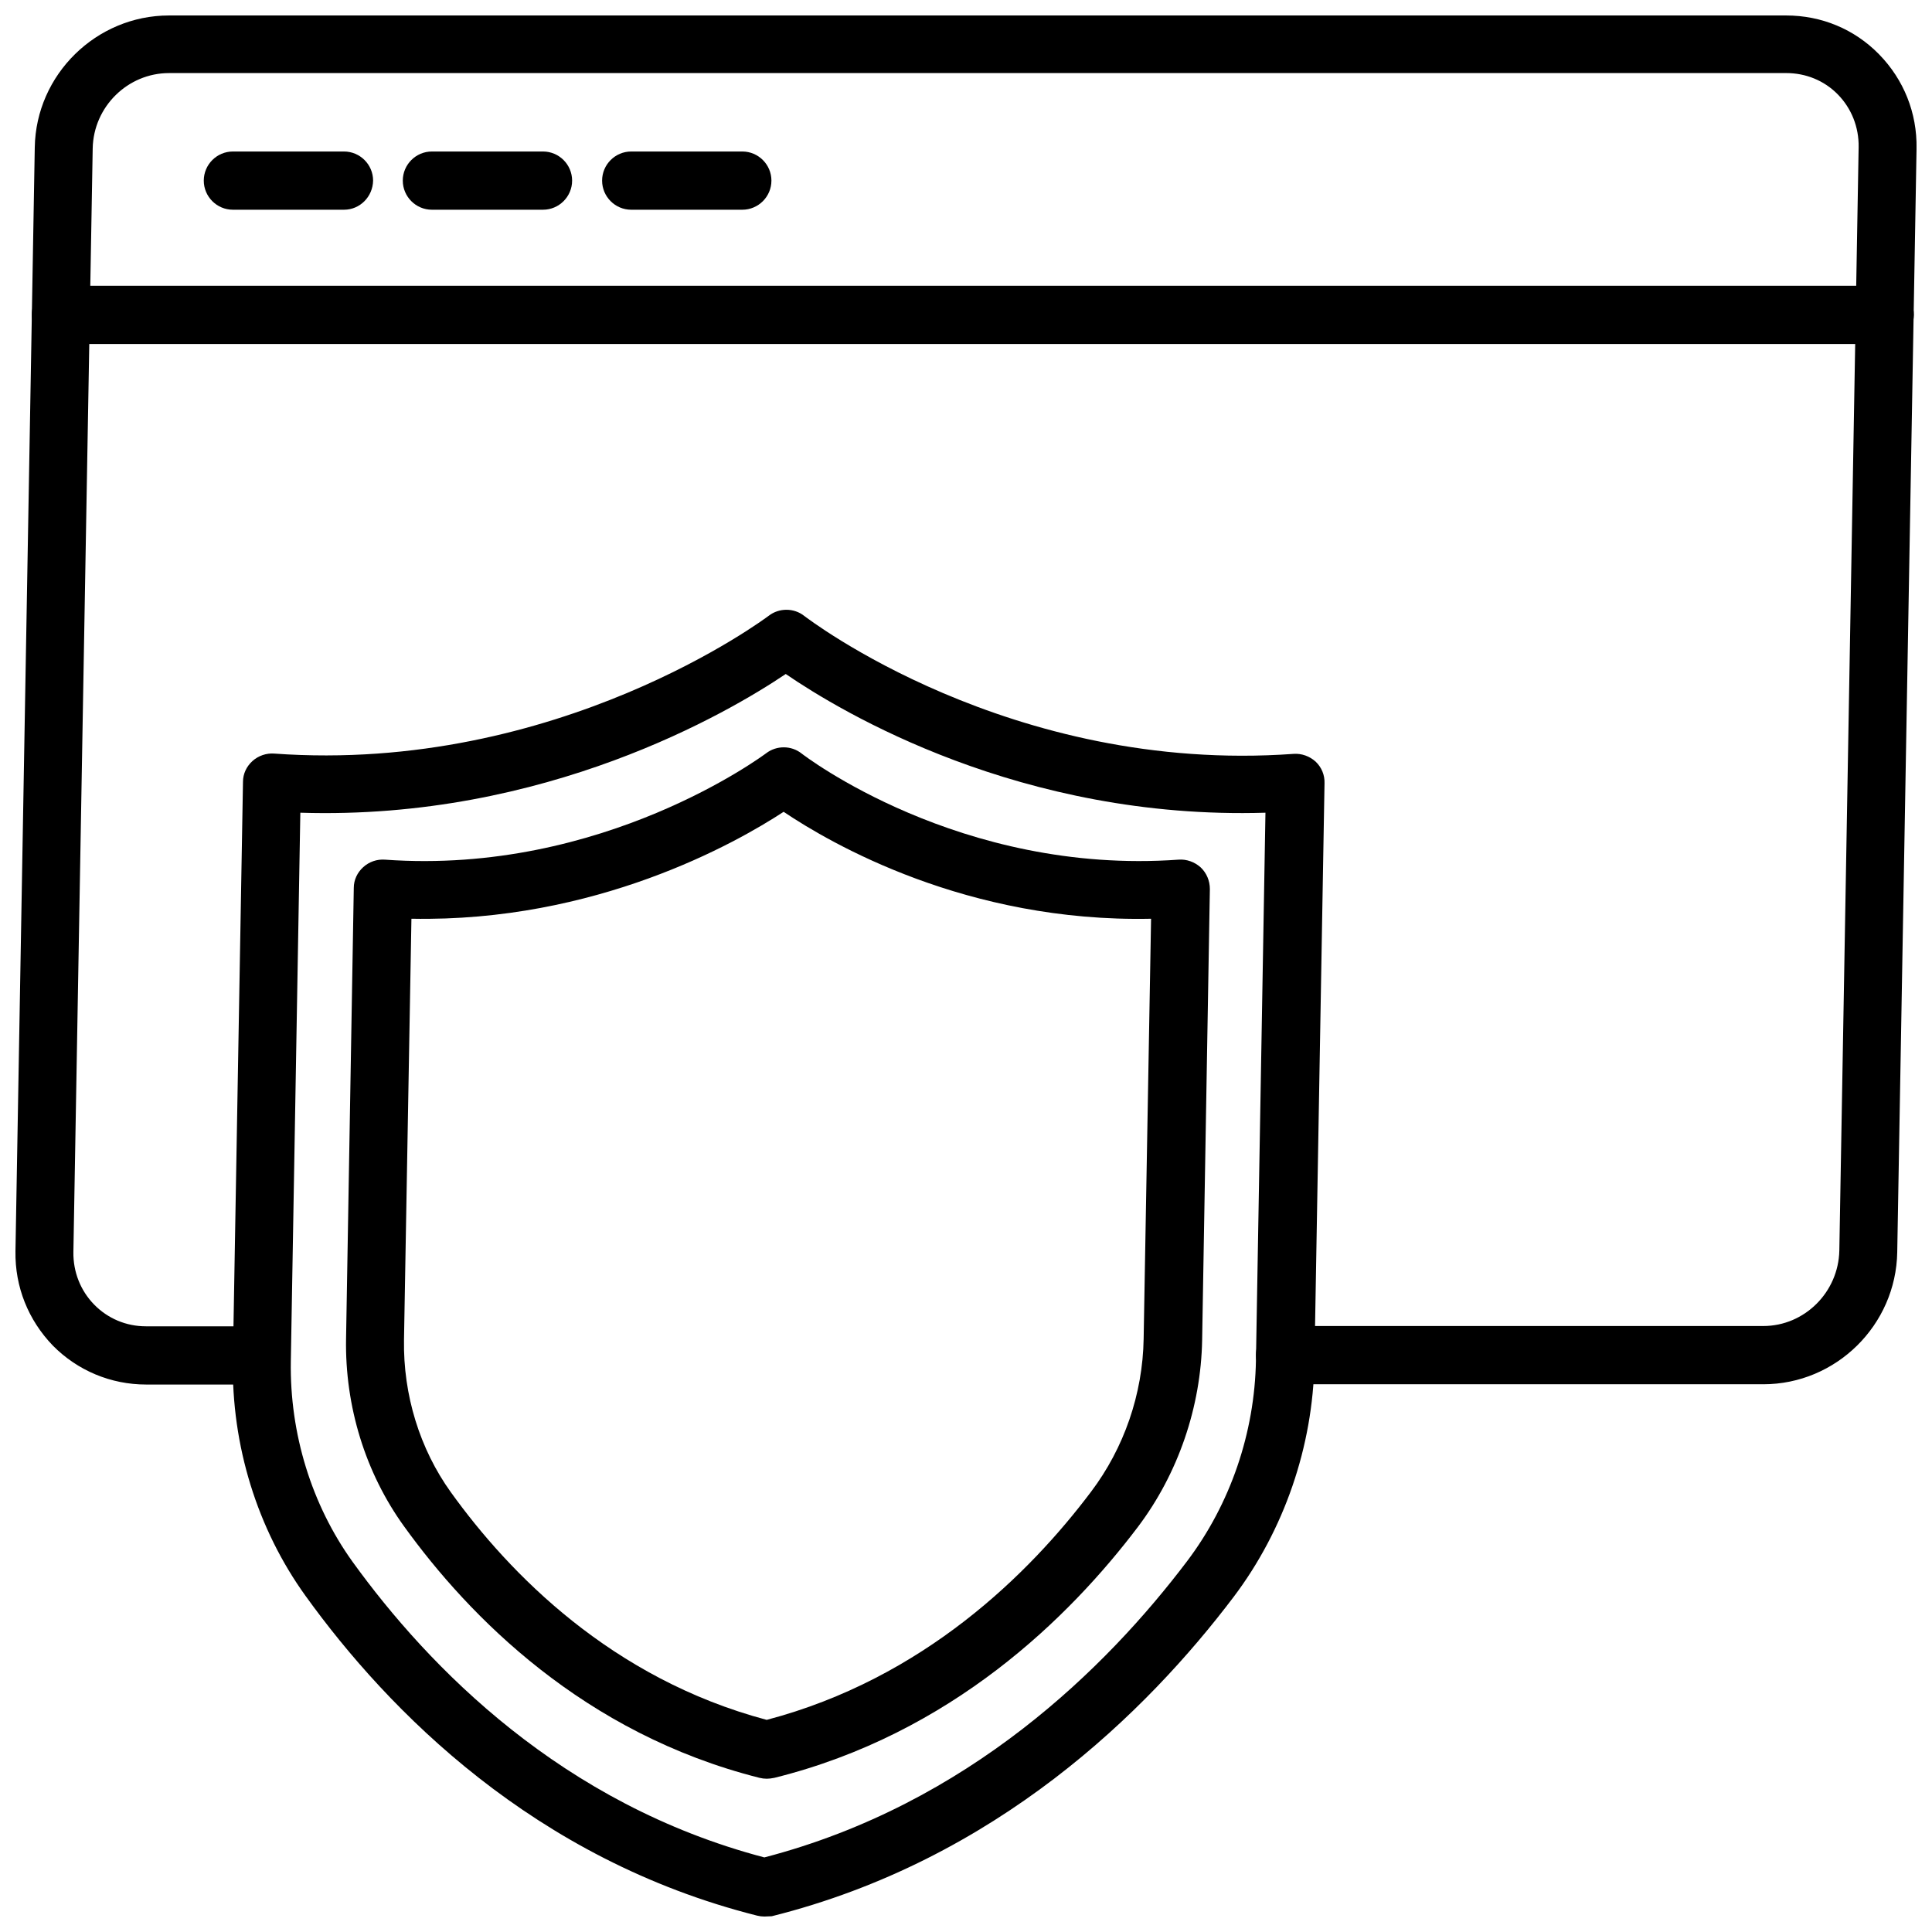
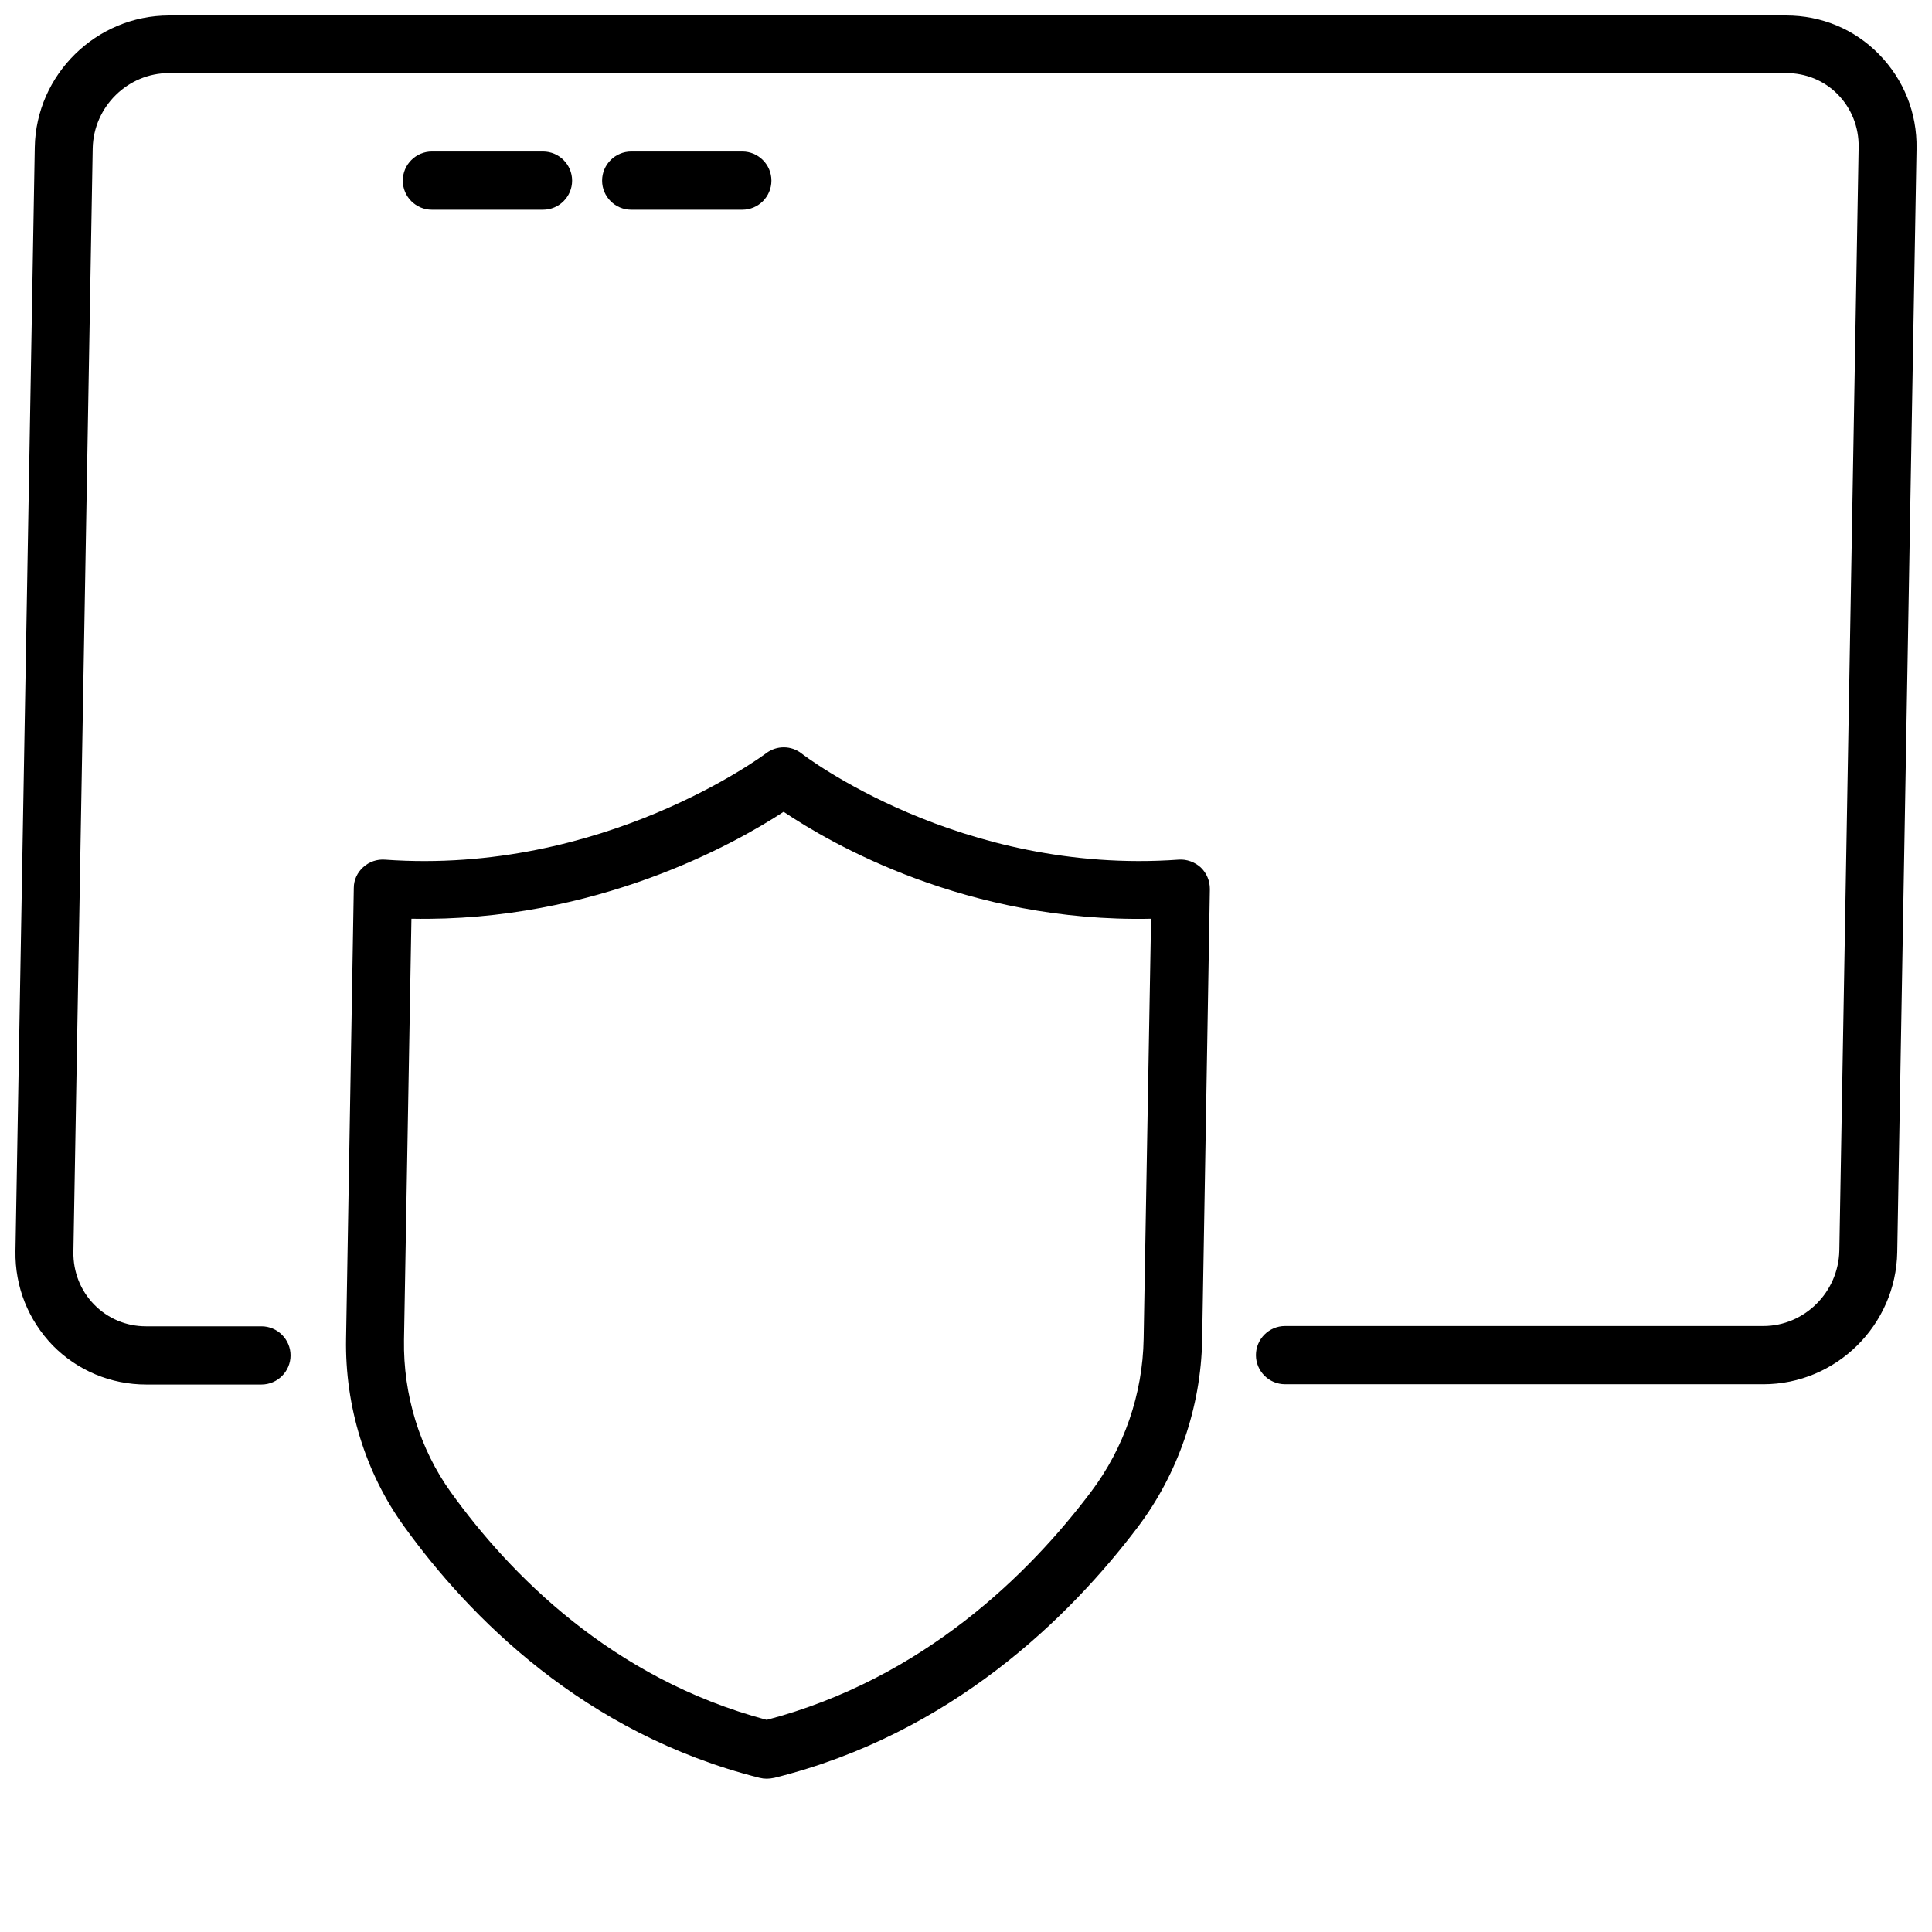
<svg xmlns="http://www.w3.org/2000/svg" width="800px" height="800px" version="1.1" viewBox="144 144 512 512">
  <defs>
    <clipPath id="c">
      <path d="m148.09 148.09h503.81v362.91h-503.81z" />
    </clipPath>
    <clipPath id="b">
-       <path d="m152 219h499.9v17h-499.9z" />
-     </clipPath>
+       </clipPath>
    <clipPath id="a">
-       <path d="m205 305h291v346.9h-291z" />
-     </clipPath>
+       </clipPath>
  </defs>
  <g clip-path="url(#c)">
    <path d="m611.29 510.84h-126.74c-4.25 0-7.715-3.465-7.715-7.715s3.465-7.715 7.715-7.715h126.74c10.941 0 19.918-8.973 20.152-19.996l5.117-292.45c0.078-5.273-1.891-10.234-5.512-13.934-3.621-3.699-8.5-5.668-13.699-5.668l-428.55 0.004c-10.941 0-19.996 8.895-20.23 19.918l-5.117 292.52c-0.078 5.273 1.891 10.234 5.512 13.934 3.621 3.699 8.5 5.746 13.699 5.746h30.621c4.25 0 7.715 3.465 7.715 7.715s-3.465 7.715-7.715 7.715h-30.547c-9.367 0-18.184-3.699-24.719-10.312-6.531-6.769-10.074-15.586-9.918-25.031l5.117-292.52c0.316-19.289 16.293-34.953 35.582-34.953h428.55c9.367 0 18.105 3.621 24.641 10.312 6.535 6.691 10.078 15.508 9.918 24.953l-5.117 292.45c-0.316 19.367-16.219 35.031-35.504 35.031z" />
  </g>
  <g clip-path="url(#b)">
-     <path d="m643.48 235.16h-483.34c-4.25 0-7.715-3.465-7.715-7.715s3.465-7.715 7.715-7.715h483.34c4.25 0 7.715 3.465 7.715 7.715-0.078 4.25-3.465 7.715-7.715 7.715z" />
-   </g>
+     </g>
  <g clip-path="url(#a)">
    <path d="m346.55 651.9c-0.629 0-1.258-0.078-1.891-0.234-59.117-14.879-97.77-54.316-119.66-84.703-12.832-17.789-19.68-39.91-19.285-62.426l2.68-153.35c0-2.125 0.945-4.094 2.519-5.512 1.574-1.418 3.699-2.125 5.746-1.969 75.336 5.434 130.52-36.133 131.07-36.527 2.754-2.125 6.691-2.125 9.445 0.078 0.551 0.395 54.395 41.957 129.65 36.527 2.125-0.156 4.25 0.629 5.824 2.047 1.574 1.496 2.441 3.543 2.363 5.746l-2.676 153.35c-0.395 22.434-8.031 44.555-21.41 62.27-22.984 30.387-62.898 69.746-122.41 84.625-0.711 0-1.344 0.078-1.973 0.078zm-122.96-292.52-2.519 145.39c-0.316 19.129 5.512 38.023 16.375 53.137 20.23 28.023 55.496 64.234 109.11 78.328 54.16-14.09 90.766-50.383 112.02-78.484 11.492-15.191 17.949-34.086 18.262-53.293l2.519-145.08c-64.785 1.969-112.41-26.688-127.13-36.762-14.957 10.074-63.684 38.809-128.63 36.762z" />
  </g>
  <path d="m347.18 615.38c-0.629 0-1.258-0.078-1.891-0.234-46.602-11.73-76.988-42.746-94.227-66.676-10.234-14.168-15.664-31.805-15.352-49.672l2.047-119.5c0-2.125 0.945-4.094 2.519-5.512 1.574-1.418 3.621-2.125 5.746-1.969 57.859 4.172 100.53-27.867 101-28.184 2.754-2.125 6.691-2.125 9.445 0.078 0.395 0.316 41.879 32.273 99.895 28.102 2.125-0.156 4.25 0.629 5.824 2.047 1.574 1.496 2.441 3.543 2.441 5.746l-2.047 119.5c-0.316 17.789-6.375 35.426-17.004 49.516-18.105 23.93-49.438 54.867-96.355 66.52-0.781 0.156-1.41 0.238-2.043 0.238zm-94.148-227.9-1.969 111.62c-0.234 14.562 4.172 28.891 12.438 40.383 15.508 21.57 42.586 49.359 83.68 60.301 41.562-10.941 69.668-38.809 85.961-60.457 8.738-11.57 13.699-25.898 13.934-40.539l1.969-111.31c-48.805 1.023-84.859-19.918-97.375-28.34-12.754 8.344-49.828 29.281-98.637 28.336z" />
-   <path d="m235.16 199.58h-29.441c-4.25 0-7.715-3.465-7.715-7.715s3.465-7.715 7.715-7.715h29.441c4.25 0 7.715 3.465 7.715 7.715-0.082 4.25-3.465 7.715-7.715 7.715z" />
  <path d="m287.9 199.58h-29.441c-4.25 0-7.715-3.465-7.715-7.715s3.465-7.715 7.715-7.715h29.441c4.25 0 7.715 3.465 7.715 7.715s-3.465 7.715-7.715 7.715z" />
  <path d="m340.72 199.58h-29.441c-4.25 0-7.715-3.465-7.715-7.715s3.465-7.715 7.715-7.715h29.441c4.25 0 7.715 3.465 7.715 7.715s-3.465 7.715-7.715 7.715z" />
</svg>